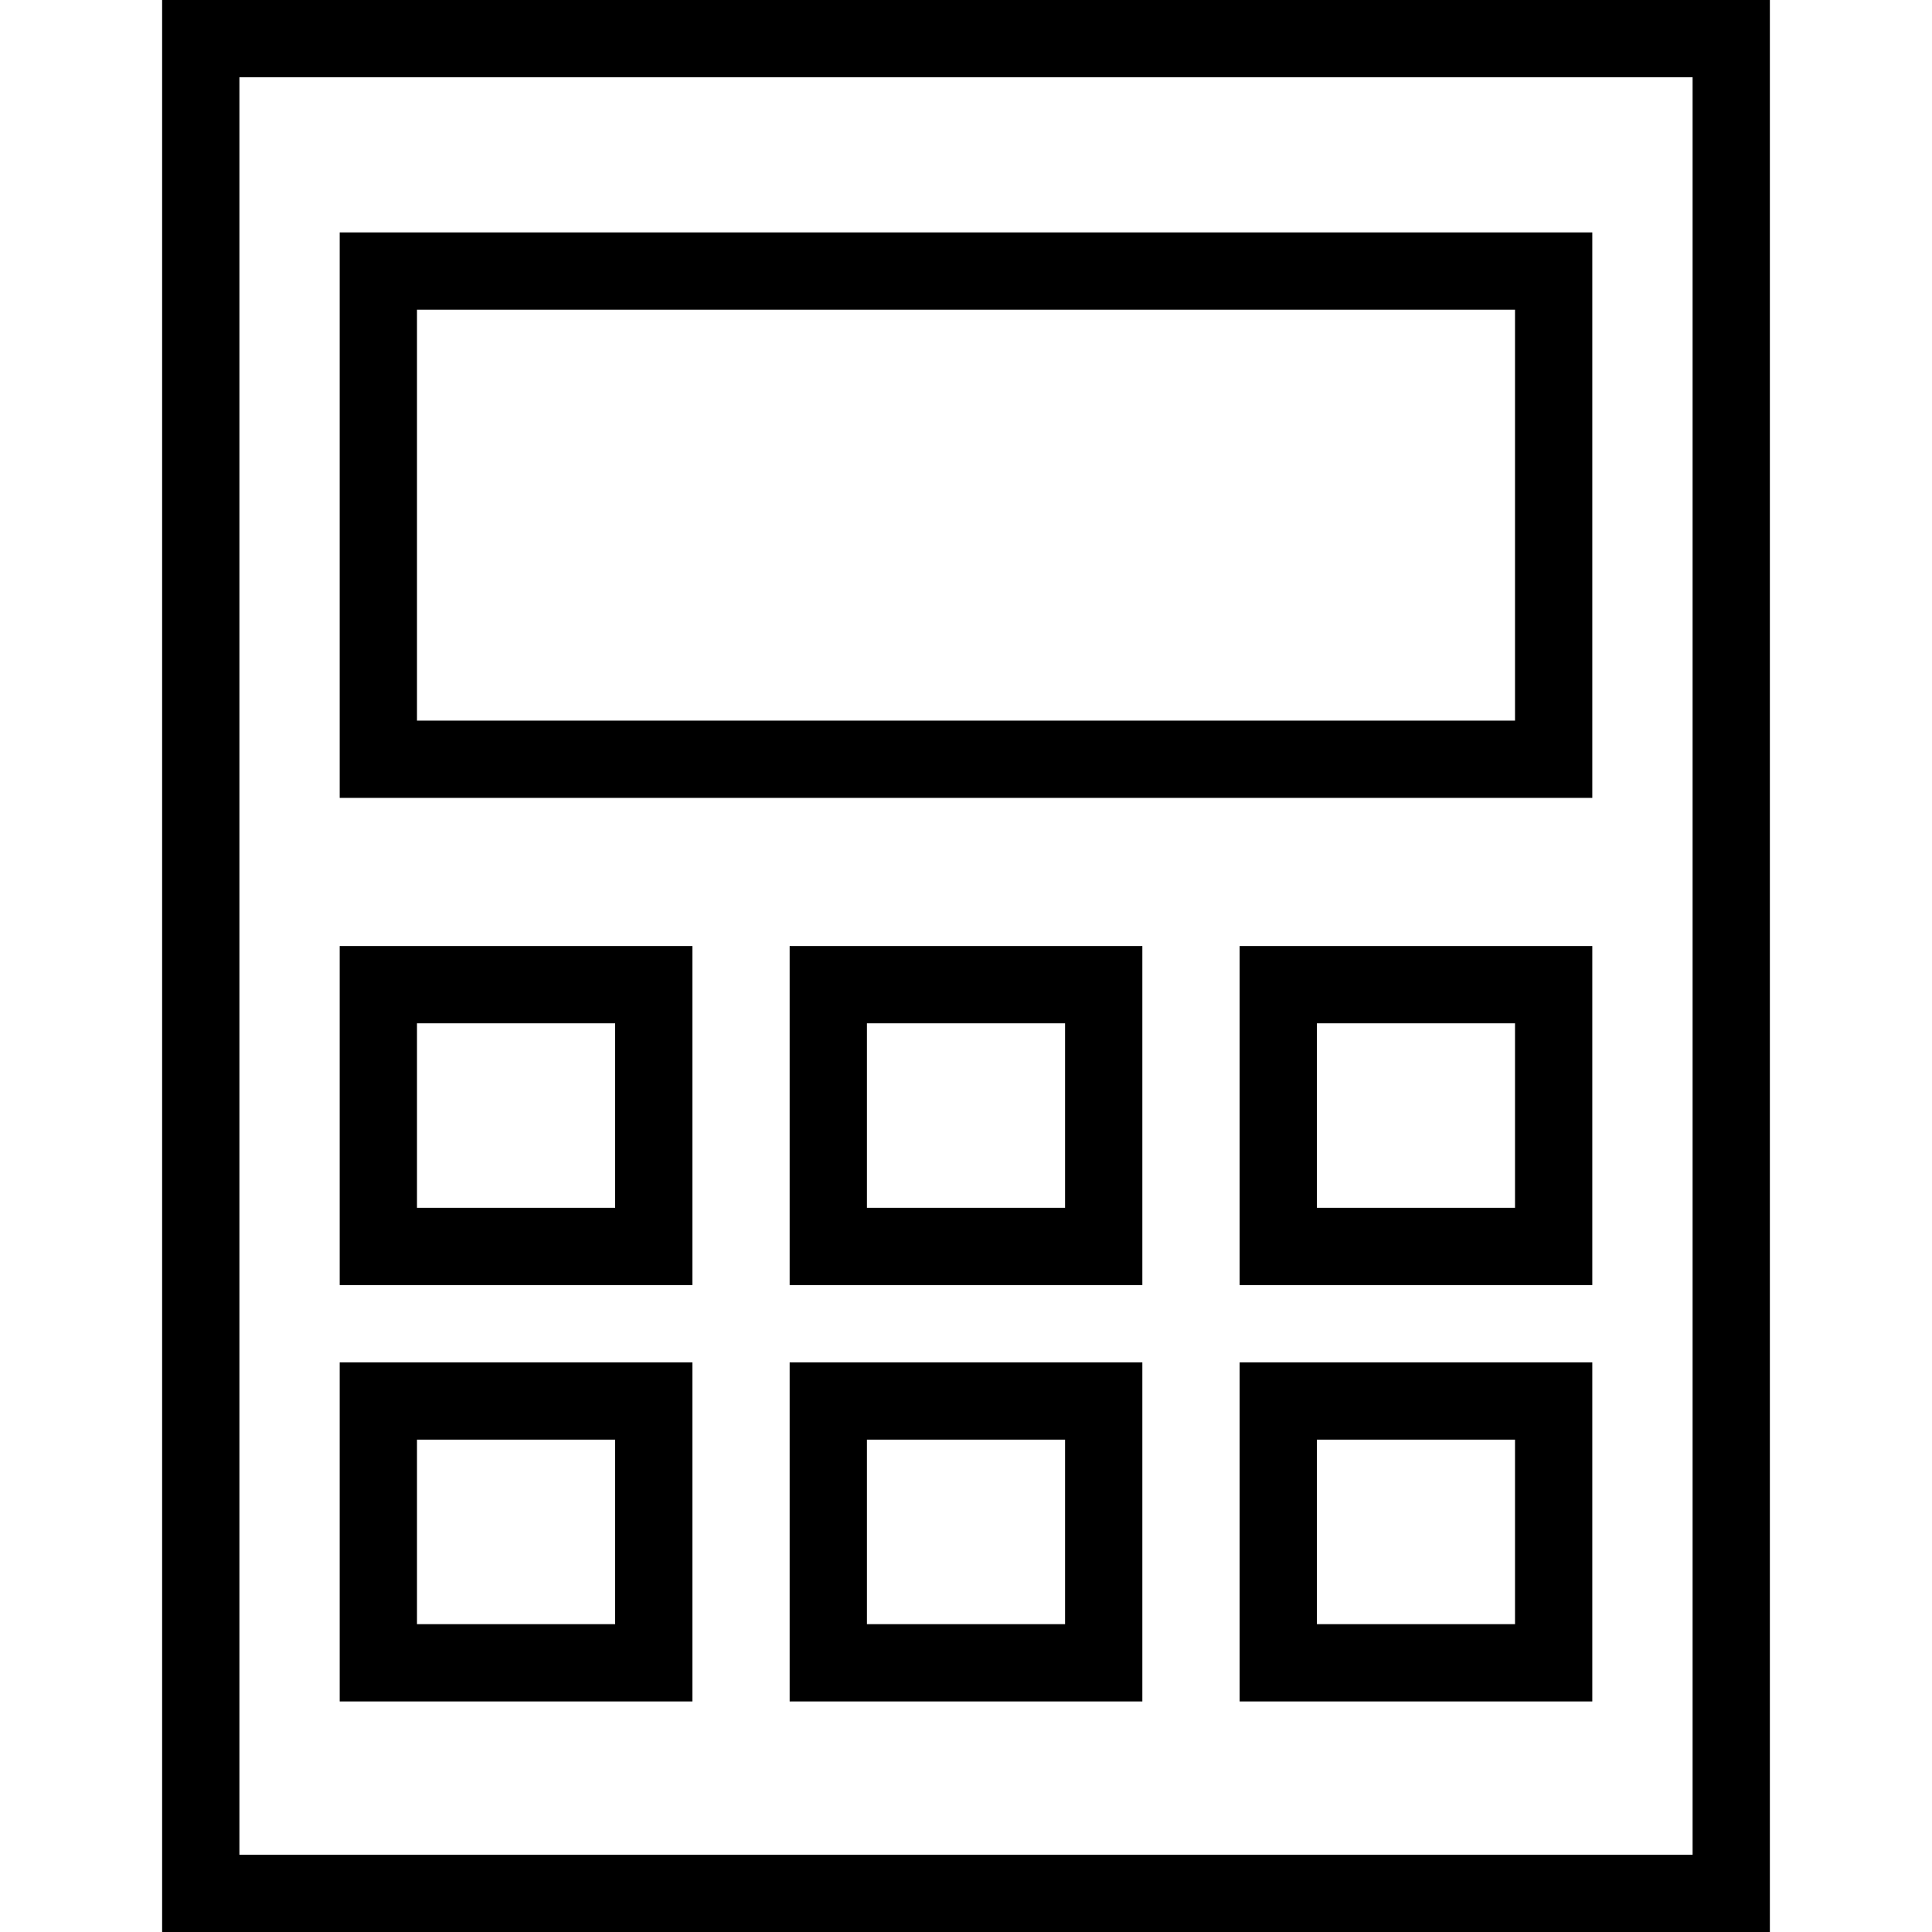
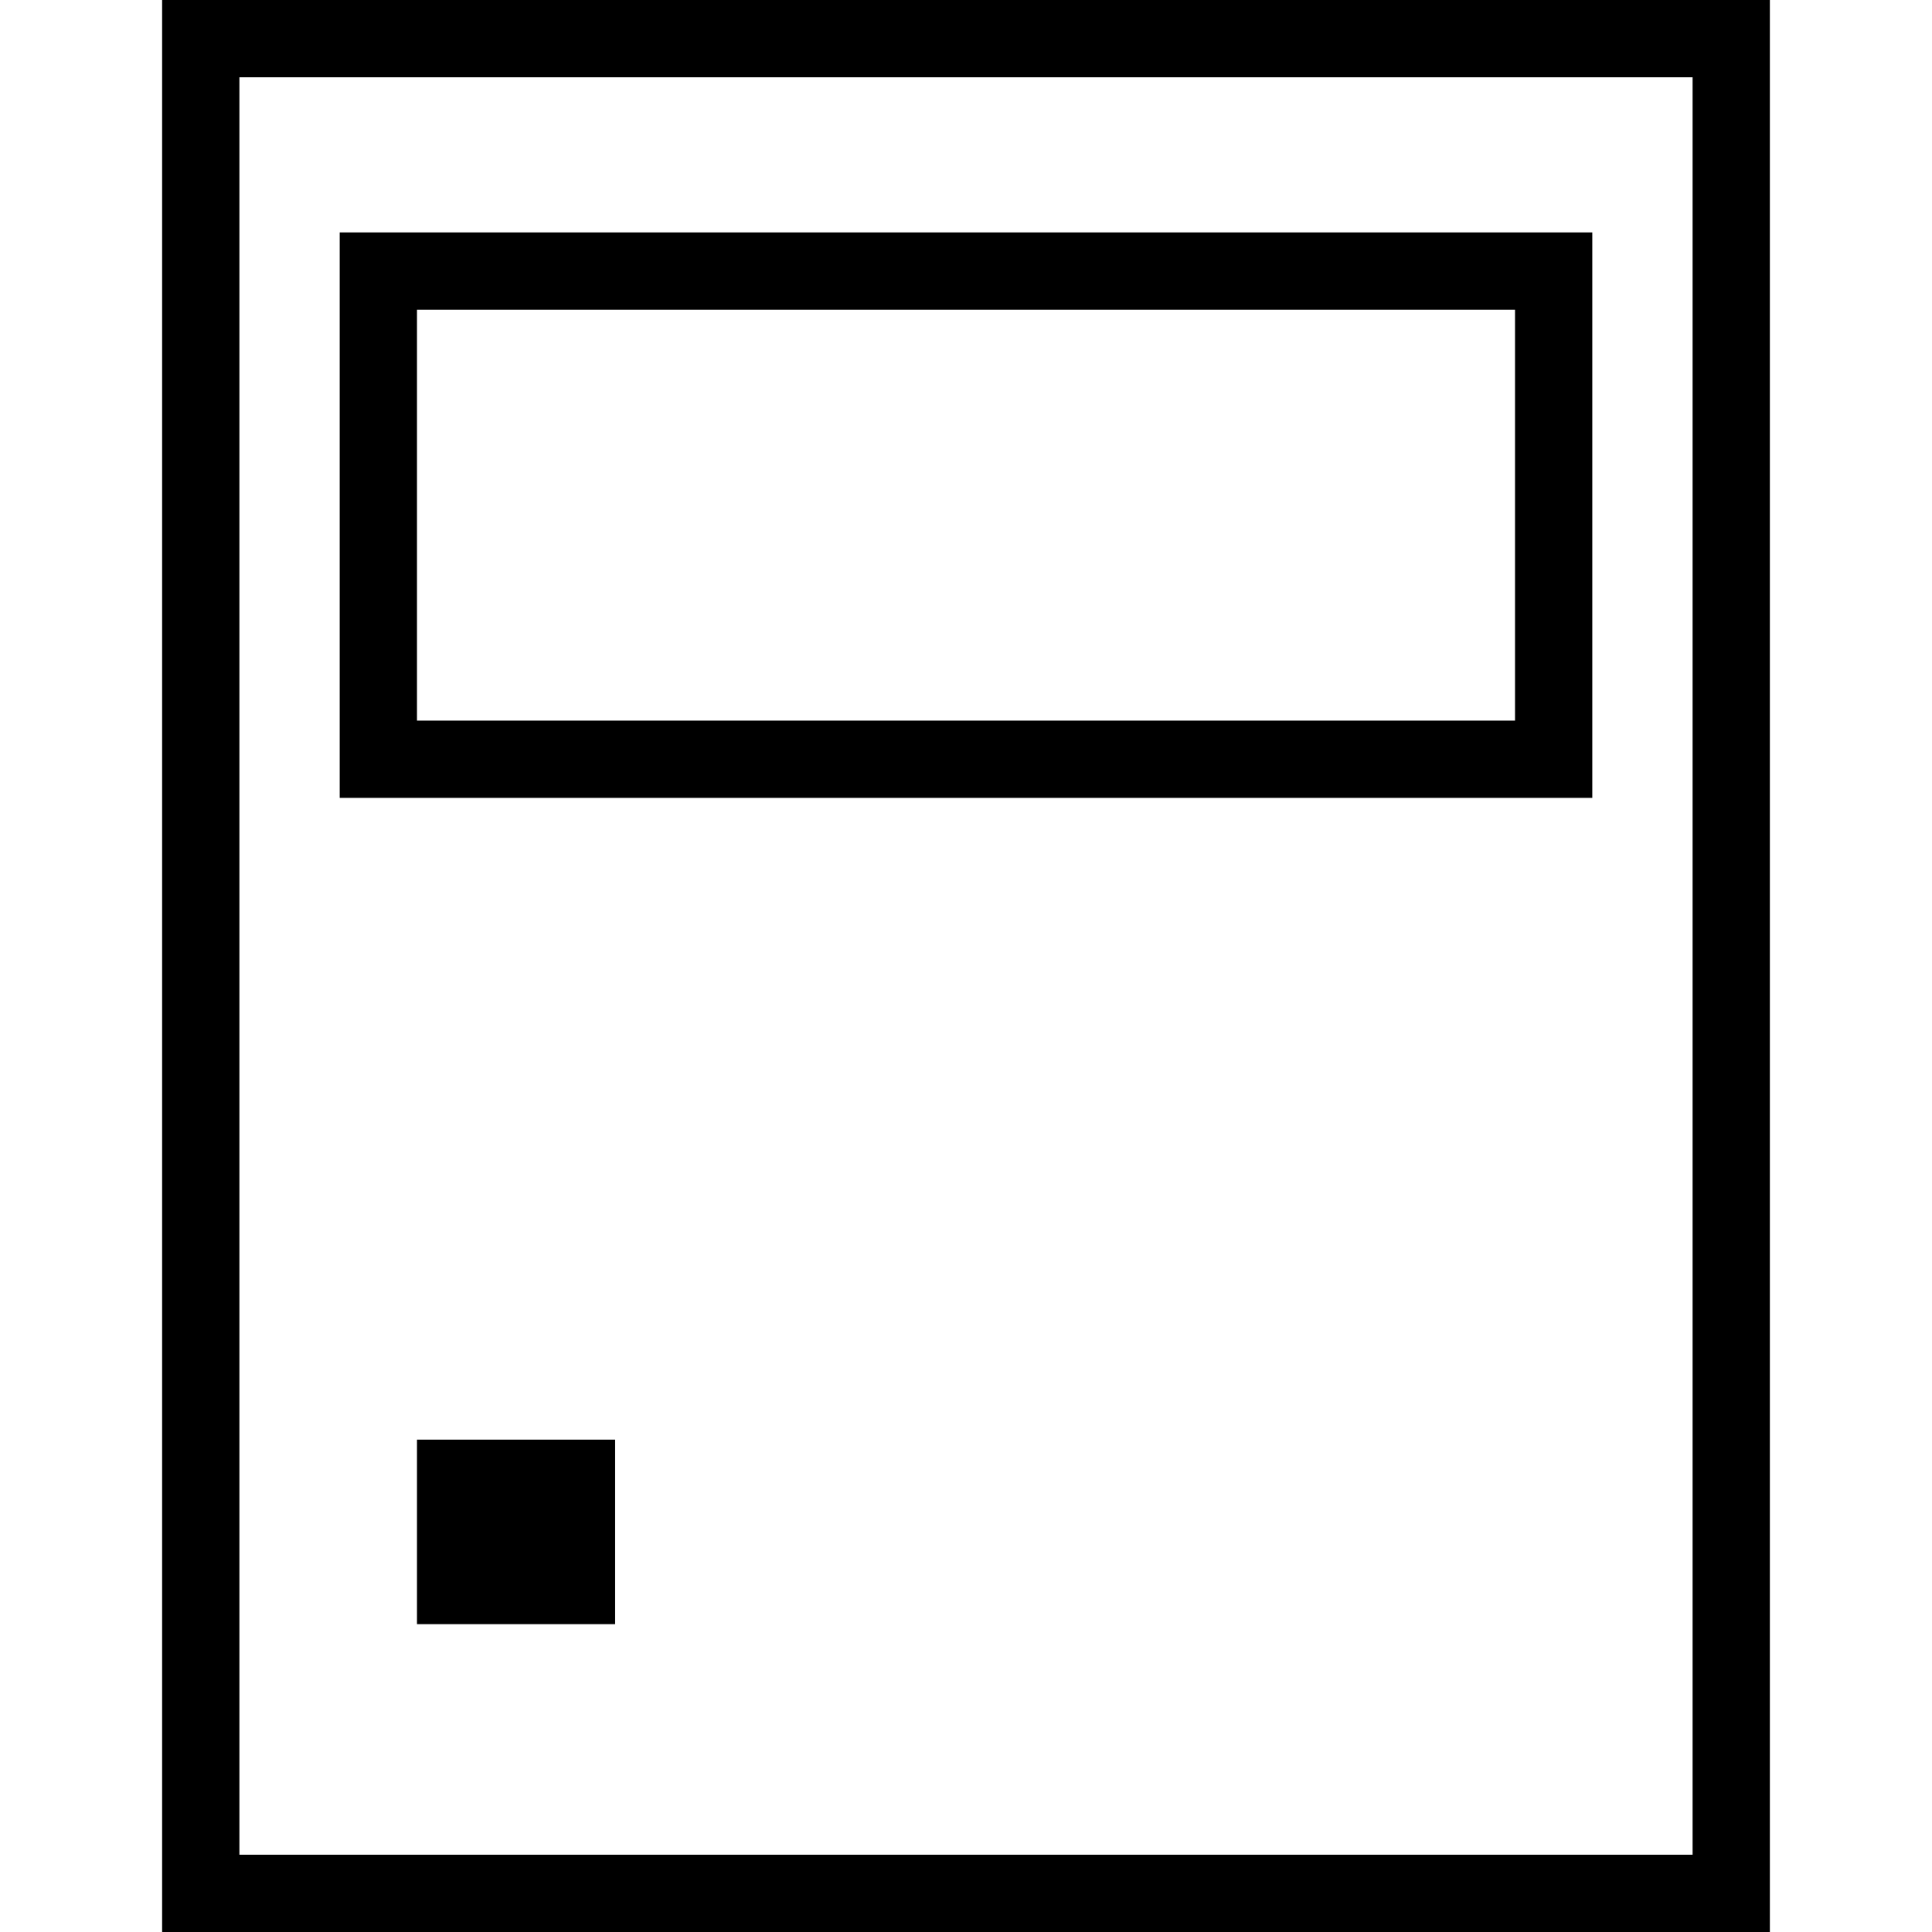
<svg xmlns="http://www.w3.org/2000/svg" fill="#000000" height="800px" width="800px" version="1.1" id="Layer_1" viewBox="0 0 492.308 492.308" xml:space="preserve">
  <g>
    <g>
      <path d="M41.312,0v492.308h409.683V0H41.312z M431.303,472.615H61.005V19.692h370.298V472.615z" />
    </g>
  </g>
  <g>
    <g>
      <path d="M86.562,59.221v144.096h319.183V59.221H86.562z M386.053,183.625H106.255V78.913h279.798V183.625z" />
    </g>
  </g>
  <g>
    <g>
-       <path d="M86.562,241.067v86.394h89.875v-86.394H86.562z M156.745,307.769h-50.49v-47.01h50.49V307.769z" />
+       </g>
+   </g>
+   <g>
+     <g>
+       </g>
+   </g>
+   <g>
+     <g>
+       </g>
+   </g>
+   <g>
+     <g>
+       <path d="M86.562,347.154v86.404v-86.404H86.562z M156.745,413.865h-50.49v-47.019h50.49V413.865z" />
    </g>
  </g>
  <g>
    <g>
-       <path d="M201.216,241.067v86.394h89.875v-86.394H201.216z M271.399,307.769h-50.49v-47.01h50.49V307.769z" />
-     </g>
+       </g>
  </g>
  <g>
    <g>
-       <path d="M315.88,241.067v86.394h89.865v-86.394H315.88z M386.053,307.769h-50.481v-47.01h50.481V307.769z" />
-     </g>
-   </g>
-   <g>
-     <g>
-       <path d="M86.562,347.154v86.404h89.875v-86.404H86.562z M156.745,413.865h-50.49v-47.019h50.49V413.865z" />
-     </g>
-   </g>
-   <g>
-     <g>
-       <path d="M201.216,347.154v86.404h89.875v-86.404H201.216z M271.399,413.865h-50.49v-47.019h50.49V413.865z" />
-     </g>
-   </g>
-   <g>
-     <g>
-       <path d="M315.88,347.154v86.404h89.865v-86.404H315.88z M386.053,413.865h-50.481v-47.019h50.481V413.865z" />
-     </g>
+       </g>
  </g>
</svg>